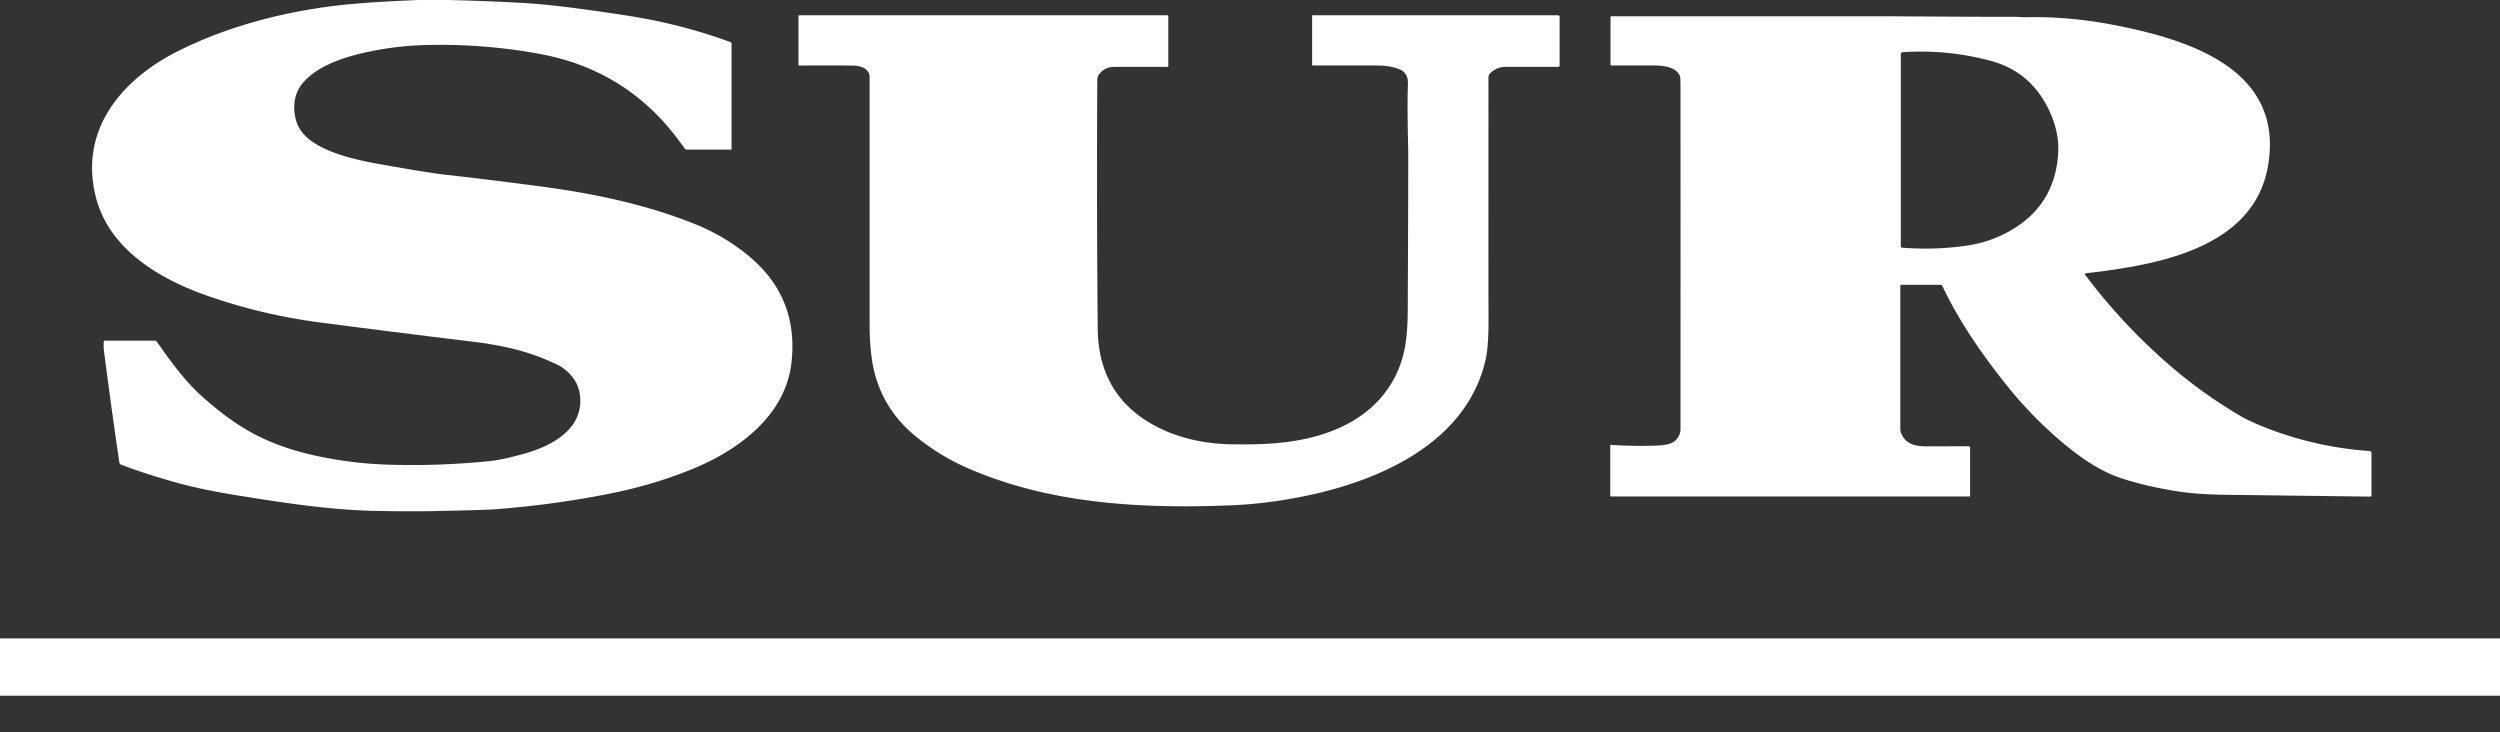
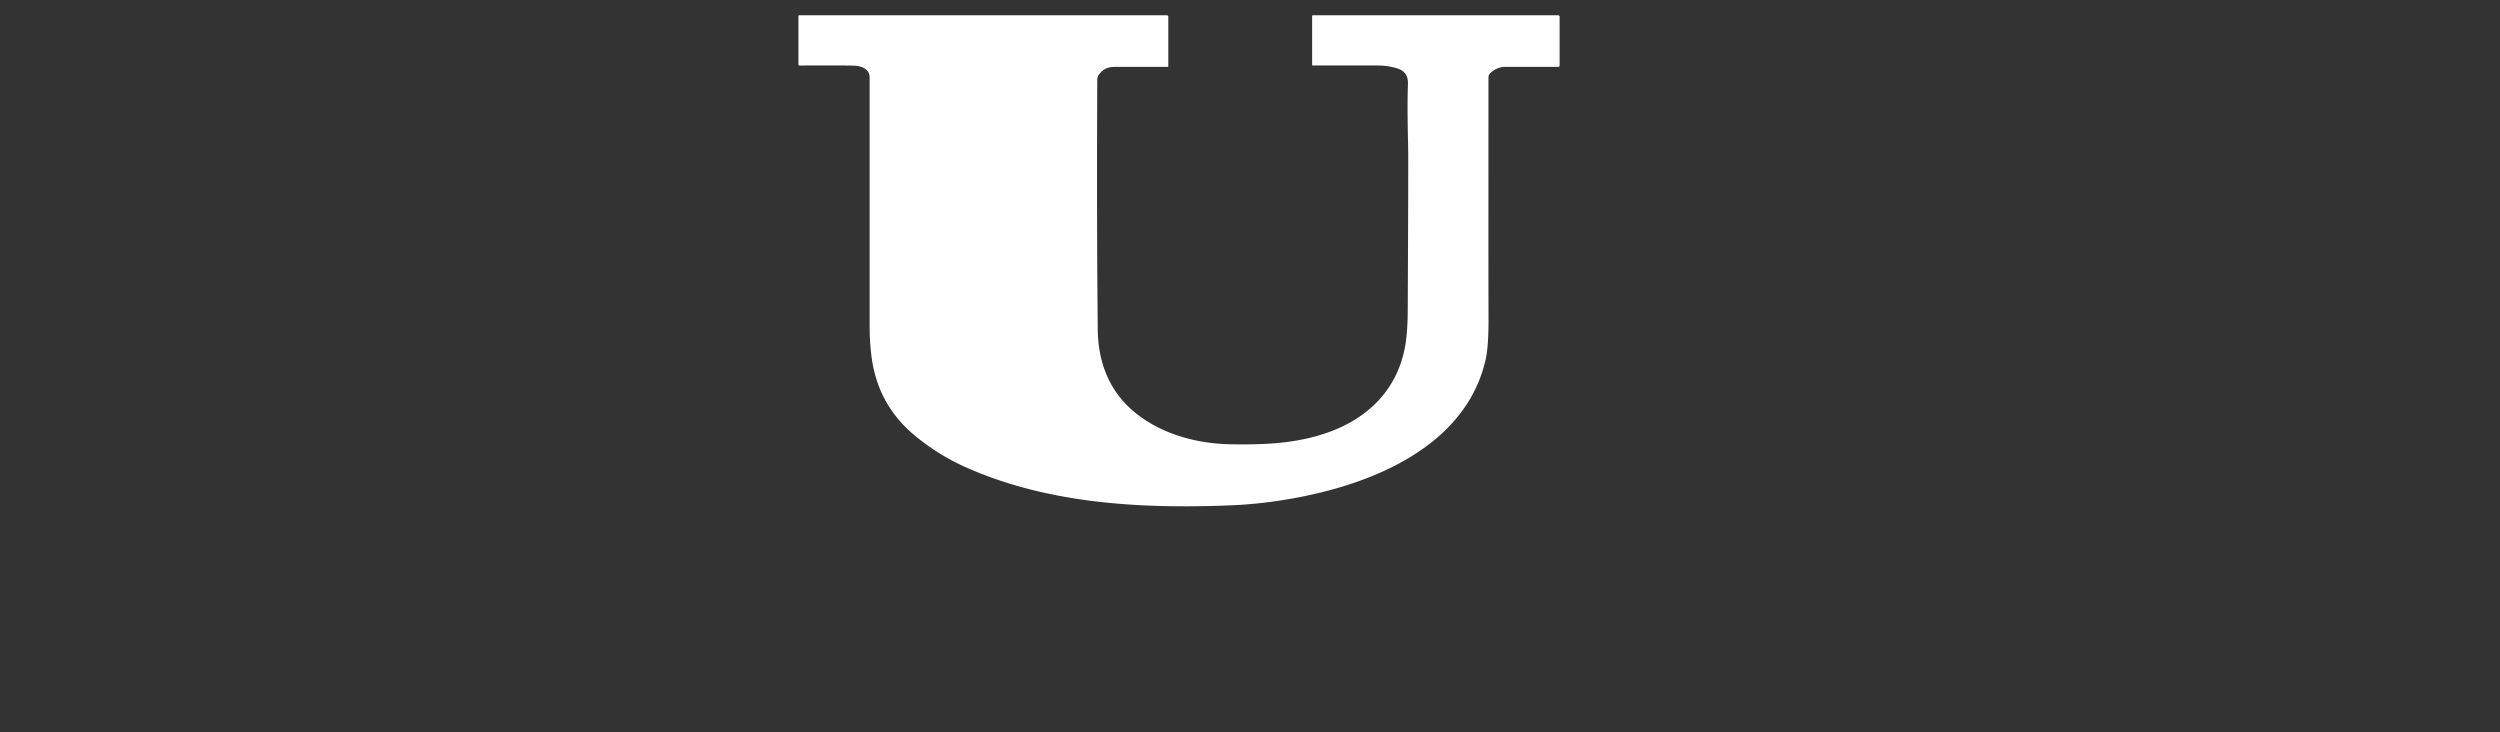
<svg xmlns="http://www.w3.org/2000/svg" width="1308" height="383" viewBox="0 0 1308 383" fill="none">
  <rect x="0" y="0" width="1308" height="383" fill="#333333" stroke="none" />
-   <path d="M235.136 0L242.716 0.22L249.766 0.46L256.286 0.7L262.276 0.96L267.746 1.22L272.696 1.49L277.106 1.77L280.996 2.06L285.336 2.45L290.156 2.95L295.446 3.57L301.206 4.29L307.446 5.13L314.156 6.07L321.336 7.13L328.986 8.3L331.496 8.7L333.996 9.13L336.496 9.57L338.986 10.04L341.466 10.53L343.946 11.04L346.416 11.57L348.876 12.13L351.336 12.71L353.786 13.3L356.226 13.93L358.666 14.57L361.096 15.23L363.516 15.92L365.926 16.63L368.336 17.36L371.826 18.46L375.296 19.61L378.756 20.8L382.196 22.04L382.416 22.17L382.596 22.35L382.706 22.58L382.746 22.83V77.93L382.726 78.06L382.656 78.16L382.546 78.23L382.426 78.26H359.216L358.976 78.23L358.756 78.15L358.546 78.01L358.386 77.83L356.486 75.26L354.766 72.95L353.196 70.92L351.806 69.16L350.286 67.31L348.736 65.49L347.166 63.72L345.566 61.99L343.936 60.3L342.286 58.65L340.606 57.04L338.906 55.47L337.176 53.94L335.426 52.45L333.636 51L331.836 49.59L330.006 48.22L328.146 46.89L326.266 45.61L324.356 44.36L321.996 42.9L319.606 41.5L317.176 40.16L314.716 38.88L312.206 37.66L309.666 36.49L307.086 35.39L304.466 34.35L301.806 33.37L299.116 32.44L296.376 31.58L293.606 30.77L290.796 30.03L287.956 29.34L285.066 28.72L282.146 28.15L278.536 27.51L274.926 26.92L271.306 26.38L267.686 25.88L264.066 25.43L260.436 25.03L256.806 24.67L253.166 24.36L249.376 24.08L245.586 23.85L241.786 23.68L237.986 23.55L234.176 23.48L230.366 23.45L226.556 23.48L222.736 23.55L219.416 23.67L216.096 23.85L212.816 24.11L209.536 24.42L206.266 24.8L202.996 25.25L199.736 25.77L196.476 26.35L193.226 27L189.976 27.71L187.226 28.37L184.606 29.06L182.106 29.79L179.716 30.55L177.436 31.36L175.256 32.2L173.176 33.07L171.196 34L170.236 34.48L169.316 34.96L168.406 35.46L167.526 35.97L166.666 36.49L165.836 37.02L165.016 37.56L164.236 38.11L163.476 38.67L162.736 39.25L162.026 39.83L161.336 40.43L160.676 41.03L160.026 41.65L159.416 42.28L158.816 42.92L158.366 43.44L157.936 43.98L157.516 44.53L157.126 45.1L156.526 46.08L155.976 47.11L155.496 48.16L155.066 49.25L154.716 50.37L154.426 51.53L154.196 52.71L154.036 53.91L153.946 55.14L153.926 56.37L153.966 57.63L154.076 58.88L154.256 60.15L154.496 61.41L154.806 62.68L155.176 63.93L155.536 64.91L155.966 65.89L156.456 66.83L157.016 67.76L157.646 68.67L158.346 69.57L159.116 70.44L159.946 71.29L160.856 72.13L161.826 72.94L162.866 73.74L163.976 74.52L165.156 75.28L166.396 76.01L167.716 76.73L169.096 77.43L170.526 78.11L172.016 78.76L173.576 79.4L175.206 80.01L176.906 80.61L178.666 81.19L180.496 81.76L182.406 82.31L184.336 82.82L186.356 83.33L188.436 83.82L190.616 84.31L192.846 84.77L195.206 85.24L197.736 85.71L200.946 86.28L201.436 86.37L207.086 87.36L212.286 88.26L217.026 89.05L221.326 89.75L225.166 90.34L228.566 90.84L231.506 91.23L233.996 91.53L242.966 92.54L253.896 93.86L266.796 95.47L281.666 97.38L287.726 98.2L293.596 99.07L299.306 99.98L304.866 100.94L310.296 101.96L315.596 103.03L320.786 104.15L323.336 104.74L325.866 105.34L328.366 105.95L330.856 106.58L333.306 107.23L335.736 107.89L338.146 108.56L340.536 109.26L342.896 109.96L345.226 110.68L347.546 111.42L349.836 112.18L352.116 112.95L354.366 113.74L356.596 114.54L358.806 115.36L361.006 116.2L363.176 117.05L364.616 117.64L366.056 118.24L367.476 118.87L368.876 119.51L370.276 120.17L371.656 120.85L373.026 121.54L374.376 122.26L375.726 122.99L377.056 123.74L378.376 124.51L379.676 125.3L380.966 126.1L382.246 126.93L383.516 127.77L384.776 128.63L386.666 129.98L388.526 131.37L390.356 132.8L392.156 134.28L393.686 135.6L395.166 136.94L396.596 138.31L397.966 139.7L399.286 141.11L400.546 142.54L401.756 143.99L402.906 145.47L404.006 146.97L405.056 148.49L406.046 150.04L406.986 151.61L407.866 153.2L408.696 154.81L409.466 156.45L410.186 158.1L410.896 159.89L411.536 161.71L412.116 163.55L412.636 165.42L413.096 167.31L413.496 169.23L413.836 171.17L414.106 173.14L414.326 175.14L414.476 177.16L414.566 179.21L414.586 181.28L414.556 183.37L414.466 185.5L414.306 187.65L414.086 189.82L413.876 191.44L413.616 193.05L413.306 194.64L412.936 196.23L412.436 198.11L411.866 199.98L411.226 201.82L410.506 203.64L409.726 205.44L408.866 207.23L407.936 208.99L406.936 210.74L405.866 212.47L404.716 214.17L403.506 215.86L402.216 217.52L400.866 219.16L399.446 220.77L397.956 222.37L396.396 223.94L394.756 225.49L393.056 227.01L391.286 228.51L389.456 229.98L387.556 231.43L385.596 232.84L383.576 234.22L381.486 235.57L379.336 236.9L377.136 238.19L374.876 239.44L372.566 240.66L370.206 241.84L367.806 242.98L365.346 244.08L362.866 245.14L360.346 246.16L357.816 247.15L355.256 248.12L352.676 249.05L350.066 249.96L347.446 250.84L344.806 251.69L342.136 252.51L339.446 253.3L336.746 254.06L334.016 254.8L331.266 255.51L328.486 256.19L325.696 256.84L322.886 257.46L320.046 258.05L316.426 258.77L312.786 259.46L309.126 260.13L305.446 260.77L301.756 261.39L298.046 261.97L294.316 262.54L290.576 263.07L286.806 263.58L283.026 264.06L279.236 264.51L275.416 264.94L271.586 265.34L267.736 265.72L263.866 266.07L259.986 266.39L258.106 266.51L255.546 266.64L252.316 266.76L248.406 266.89L238.556 267.15L225.996 267.42L219.856 267.5L213.026 267.51L205.516 267.46L197.326 267.33L193.636 267.24L189.916 267.09L186.126 266.9L182.296 266.66L178.396 266.37L174.406 266.03L170.336 265.64L166.136 265.2L161.946 264.71L157.606 264.17L153.076 263.57L148.306 262.91L143.346 262.18L137.966 261.37L132.006 260.44L124.636 259.26L120.096 258.51L115.736 257.74L111.566 256.96L107.596 256.17L103.816 255.36L100.216 254.54L96.816 253.7L93.596 252.85L89.416 251.68L85.346 250.49L81.396 249.3L77.566 248.09L73.846 246.86L70.236 245.63L66.746 244.38L63.366 243.12L63.186 243.04L63.026 242.94L62.876 242.82L62.746 242.67L62.636 242.52L62.546 242.35L62.486 242.17L62.446 241.98L60.496 228.62L58.496 214.36L56.436 199.22L54.336 183.19L54.266 182.33L54.226 181.27L54.236 180.02L54.286 178.56L54.316 178.44L54.386 178.34L54.496 178.27L54.616 178.25H81.046L81.326 178.28L81.586 178.38L81.816 178.53L82.006 178.74L86.256 184.71L87.896 186.97L89.416 189.02L90.906 191L92.356 192.86L93.756 194.62L95.136 196.3L96.556 197.98L97.966 199.59L99.366 201.13L100.776 202.63L102.186 204.07L103.606 205.46L105.036 206.8L106.476 208.11L109.216 210.49L111.916 212.76L114.596 214.91L117.236 216.95L119.856 218.88L122.446 220.69L124.996 222.39L126.266 223.19L127.526 223.97L128.846 224.76L130.166 225.52L131.506 226.27L132.856 227L134.236 227.72L135.616 228.41L137.016 229.09L138.426 229.74L139.866 230.39L141.306 231.01L142.776 231.62L144.256 232.21L145.746 232.78L147.276 233.34L148.806 233.88L150.366 234.41L151.946 234.92L153.546 235.42L155.156 235.9L156.796 236.36L158.466 236.81L160.166 237.25L163.616 238.08L167.196 238.86L170.906 239.59L174.756 240.28L178.766 240.92L181.776 241.35L184.816 241.74L187.866 242.08L190.946 242.37L194.046 242.63L197.176 242.84L200.316 243L203.486 243.12L206.896 243.21L210.296 243.27L213.686 243.3H217.076L220.466 243.28L223.846 243.22L227.216 243.14L230.586 243.02L233.956 242.88L237.316 242.72L240.666 242.52L244.026 242.29L247.366 242.04L250.706 241.75L254.046 241.44L257.376 241.1L258.756 240.93L260.306 240.68L262.026 240.36L263.926 239.97L265.986 239.51L268.226 238.97L270.626 238.36L273.206 237.68L274.676 237.27L276.136 236.84L277.556 236.38L278.956 235.91L280.306 235.42L281.636 234.91L282.926 234.38L284.186 233.84L285.406 233.28L286.596 232.7L287.736 232.11L288.846 231.5L289.916 230.87L290.956 230.22L291.946 229.56L292.896 228.89L293.816 228.21L294.676 227.51L295.516 226.79L296.306 226.06L297.066 225.31L297.776 224.55L298.446 223.77L299.076 222.99L299.666 222.18L300.216 221.38L300.726 220.54L301.186 219.7L301.616 218.85L301.996 217.98L302.346 217.11L302.646 216.21L302.856 215.51L303.036 214.8L303.196 214.08L303.326 213.35L303.436 212.63L303.516 211.89L303.576 211.14L303.606 210.39V209.14L303.546 207.91L303.426 206.71L303.236 205.54L302.986 204.4L302.676 203.29L302.296 202.21L301.866 201.15L301.536 200.47L301.186 199.81L300.816 199.16L300.416 198.52L299.976 197.89L299.526 197.28L299.036 196.68L298.526 196.09L297.986 195.51L297.426 194.94L296.826 194.39L296.206 193.85L295.556 193.32L294.886 192.81L294.186 192.3L293.456 191.81L293.046 191.56L292.486 191.26L290.906 190.49L288.706 189.48L285.906 188.25L284.016 187.46L282.076 186.7L280.066 185.96L277.996 185.25L275.876 184.56L273.696 183.91L271.466 183.28L269.186 182.68L266.846 182.11L264.466 181.58L262.036 181.07L259.586 180.6L257.076 180.16L254.566 179.75L252.016 179.38L249.476 179.05L225.726 176.13L204.146 173.43L184.746 170.96L167.506 168.73L163.676 168.2L159.866 167.63L156.076 167.01L152.306 166.34L148.546 165.63L144.806 164.87L141.076 164.06L137.366 163.2L133.676 162.3L130.006 161.36L126.346 160.36L122.706 159.32L119.086 158.23L115.476 157.1L111.886 155.92L108.316 154.69L105.526 153.68L102.806 152.65L100.136 151.58L97.526 150.48L94.986 149.34L92.496 148.18L90.076 146.98L87.716 145.75L85.436 144.49L83.206 143.21L81.046 141.89L78.956 140.54L76.926 139.17L74.966 137.76L73.076 136.33L71.256 134.87L69.506 133.38L67.826 131.87L66.216 130.33L64.666 128.76L63.196 127.16L61.786 125.54L60.446 123.89L59.186 122.22L57.986 120.51L56.856 118.79L55.806 117.03L54.826 115.26L53.906 113.45L53.066 111.62L52.286 109.77L51.586 107.89L51.246 106.88L50.916 105.86L50.616 104.84L50.326 103.81L49.896 102.11L49.516 100.42L49.186 98.74L48.896 97.07L48.656 95.39L48.466 93.73L48.316 92.07L48.216 90.42L48.166 88.77L48.156 87.13L48.206 85.5L48.296 83.88L48.426 82.26L48.616 80.66L48.846 79.06L49.116 77.48L49.506 75.61L49.966 73.74L50.486 71.9L51.066 70.07L51.726 68.25L52.436 66.44L53.216 64.66L54.066 62.89L54.976 61.14L55.956 59.4L56.986 57.68L58.096 55.98L59.256 54.3L60.486 52.64L61.776 51L63.126 49.38L64.536 47.79L66.016 46.21L67.546 44.66L69.136 43.13L70.786 41.63L72.496 40.15L74.256 38.71L76.076 37.29L77.946 35.9L79.876 34.54L81.836 33.22L83.856 31.93L85.926 30.67L88.036 29.45L90.186 28.27L92.386 27.12L94.826 25.9L97.296 24.71L99.796 23.54L102.346 22.4L104.916 21.28L107.526 20.19L110.166 19.13L112.836 18.09L115.546 17.08L118.276 16.1L121.036 15.15L123.826 14.22L126.646 13.33L129.486 12.46L132.356 11.62L135.256 10.81L138.176 10.03L141.126 9.28L144.096 8.56L147.086 7.87L150.086 7.21L153.106 6.59L156.146 5.99L159.196 5.43L162.256 4.9L165.336 4.4L168.406 3.93L171.496 3.5L174.576 3.11L177.676 2.74L180.756 2.41L183.846 2.12L187.476 1.81L191.326 1.51L195.386 1.22L199.666 0.95L204.156 0.69L208.856 0.45L213.776 0.22L218.906 0H235.136Z" fill="white" />
  <path d="M611.26 8.69V34.59L611.23 34.75L611.14 34.88L611.01 34.97L610.85 35L583.87 34.99L583.03 35L582.26 35.03L581.57 35.09L580.93 35.17L580.33 35.29L579.76 35.44L579.23 35.62L578.72 35.83L578.29 36.04L577.88 36.28L577.47 36.55L577.07 36.84L576.67 37.18L576.26 37.55L575.84 37.97L575.41 38.42L575.07 38.83L574.78 39.26L574.54 39.7L574.35 40.17L574.24 40.54L574.16 40.94L574.11 41.34L574.09 41.75L574.02 58.64L573.97 75.36L573.96 91.92L573.97 108.32L574.02 124.55L574.09 140.61L574.2 156.51L574.33 172.24L574.39 174.62L574.52 176.95L574.73 179.26L575 181.51L575.35 183.73L575.78 185.9L576.02 186.98L576.27 188.04L576.55 189.09L576.84 190.13L577.15 191.16L577.48 192.18L577.83 193.18L578.2 194.18L578.58 195.16L578.98 196.14L579.4 197.1L579.84 198.05L580.29 198.99L580.77 199.92L581.25 200.83L581.76 201.73L582.29 202.62L582.83 203.5L583.39 204.37L583.97 205.22L585.02 206.68L586.13 208.11L587.29 209.5L588.51 210.86L589.77 212.17L591.09 213.44L592.46 214.68L593.89 215.88L595.1 216.84L596.34 217.77L597.6 218.68L598.89 219.55L600.22 220.41L601.56 221.23L602.94 222.03L604.33 222.8L605.76 223.55L607.21 224.26L608.69 224.95L610.18 225.6L611.71 226.24L613.26 226.84L614.83 227.41L616.42 227.95L618.04 228.46L619.67 228.95L621.33 229.4L623 229.82L624.7 230.22L626.41 230.58L628.14 230.91L629.88 231.21L631.65 231.48L633.41 231.71L635.2 231.92L636.99 232.09L638.8 232.23L640.61 232.34L642.44 232.42L644.26 232.46L648.66 232.51L652.68 232.5L656.44 232.44L659.99 232.33L663.39 232.16L666.66 231.94L669.82 231.65L672.87 231.31L675.86 230.9L678.79 230.42L681.65 229.88L684.44 229.27L685.82 228.94L687.18 228.59L688.54 228.23L689.87 227.84L691.2 227.44L692.52 227.02L693.82 226.59L695.12 226.13L696.43 225.65L697.73 225.14L699 224.62L700.26 224.08L701.5 223.52L702.72 222.94L703.92 222.34L705.11 221.73L706.27 221.09L707.41 220.44L708.54 219.77L709.65 219.08L710.73 218.37L711.79 217.65L712.84 216.91L713.86 216.15L714.86 215.37L715.84 214.58L716.8 213.77L717.74 212.94L718.65 212.1L719.54 211.23L720.42 210.36L721.27 209.46L722.09 208.55L722.9 207.63L723.68 206.69L724.44 205.73L725.17 204.76L725.88 203.77L726.58 202.77L727.24 201.74L728.11 200.34L728.94 198.9L729.72 197.45L730.46 195.96L731.15 194.45L731.8 192.9L732.41 191.34L732.97 189.75L733.49 188.14L733.96 186.5L734.39 184.84L734.77 183.15L735.11 181.45L735.4 179.72L735.65 177.97L735.85 176.2L736 174.58L736.14 172.94L736.25 171.28L736.35 169.58L736.42 167.86L736.48 166.12L736.53 162.55L736.68 127.41L736.77 101.49L736.79 84.76L736.78 79.86L736.75 77.25L736.63 71.84L736.53 66.79L736.47 62.1L736.44 57.76V53.77L736.47 50.15L736.54 46.88L736.63 43.96L736.64 43.11L736.59 42.3L736.48 41.54L736.32 40.81L736.1 40.14L735.83 39.5L735.5 38.92L735.12 38.37L734.81 38.01L734.48 37.68L734.12 37.36L733.73 37.07L733.32 36.8L732.88 36.55L732.41 36.33L731.91 36.12L730.68 35.69L729.4 35.32L728.08 35L726.7 34.74L725.28 34.54L723.82 34.39L722.3 34.3L720.74 34.27L703.97 34.24L686.82 34.26L686.71 34.24L686.62 34.19L686.54 34.08L686.51 33.95V8.3L686.53 8.19L686.6 8.09L686.69 8.02L686.81 8H815.24L815.39 8.01L815.53 8.06L815.66 8.13L815.77 8.22L815.86 8.34L815.93 8.47L815.98 8.61L815.99 8.76V34.32L815.98 34.45L815.94 34.57L815.88 34.69L815.8 34.79L815.7 34.87L815.59 34.93L815.47 34.97L815.34 34.98L803.31 35L787.73 34.97L786.91 34.99L786.12 35.07L785.33 35.21L784.57 35.4L783.93 35.61L783.3 35.86L782.68 36.15L782.08 36.48L781.49 36.85L780.91 37.26L780.34 37.71L779.78 38.2L779.55 38.43L779.35 38.69L779.17 38.97L779.03 39.26L778.91 39.56L778.83 39.88L778.78 40.2L778.76 40.53L778.74 128.87L778.76 153.11L778.79 164.06L778.8 168.07L778.76 171.78L778.66 175.2L778.51 178.32L778.3 181.15L778.17 182.45L778.03 183.68L777.88 184.84L777.71 185.92L777.53 186.93L777.34 187.86L776.93 189.58L776.49 191.28L776.01 192.97L775.49 194.63L774.92 196.28L774.33 197.91L773.69 199.53L773.01 201.12L772.43 202.41L771.83 203.68L771.21 204.94L770.55 206.18L769.87 207.42L769.17 208.65L768.44 209.87L767.69 211.07L766.91 212.26L766.11 213.44L765.28 214.61L764.43 215.76L763.54 216.91L762.64 218.04L761.71 219.17L760.76 220.27L759.77 221.38L758.77 222.46L757.74 223.54L756.69 224.6L755.6 225.65L754.5 226.69L753.37 227.72L752.22 228.73L751.04 229.74L749.84 230.73L748.61 231.71L747.36 232.67L746.08 233.62L744.79 234.56L743.47 235.49L742.12 236.4L740.74 237.31L739.34 238.21L737.92 239.08L736.47 239.95L735 240.81L733.5 241.65L731.99 242.47L730.44 243.29L728.88 244.09L727.29 244.88L725.68 245.65L724.05 246.41L722.4 247.16L720.72 247.89L719.02 248.61L717.3 249.32L715.56 250.01L713.79 250.69L712.01 251.35L710.2 252L708.38 252.63L706.54 253.25L704.67 253.85L702.78 254.44L698.96 255.58L695.06 256.65L691.1 257.66L687.08 258.6L684.31 259.21L681.55 259.78L678.79 260.32L676.03 260.83L673.28 261.31L670.53 261.75L667.79 262.17L665.05 262.55L662.31 262.89L659.58 263.21L656.85 263.49L654.12 263.74L651.4 263.96L648.68 264.15L645.96 264.3L643.25 264.42L637.66 264.61L632.23 264.76L626.94 264.85L621.78 264.9L616.73 264.89L611.79 264.84L606.93 264.73L602.18 264.57L597.49 264.37L592.88 264.11L588.36 263.8L583.89 263.44L579.51 263.03L575.18 262.57L570.92 262.06L566.72 261.49L562.56 260.87L558.45 260.19L554.4 259.46L550.4 258.67L546.46 257.84L542.56 256.94L538.73 255.99L534.94 254.99L531.2 253.93L527.51 252.82L523.87 251.65L520.27 250.42L516.73 249.14L513.22 247.8L509.77 246.4L506.36 244.95L504.34 244.05L502.35 243.11L500.38 242.14L498.43 241.13L496.5 240.09L494.6 239.01L492.72 237.9L490.85 236.75L489.32 235.77L487.81 234.77L486.31 233.74L484.83 232.69L483.36 231.61L481.9 230.51L480.46 229.39L479.04 228.24L477.81 227.21L476.62 226.17L475.46 225.1L474.33 224.02L473.23 222.92L472.17 221.8L471.14 220.66L470.14 219.51L469.17 218.34L468.24 217.15L467.34 215.94L466.47 214.71L465.63 213.47L464.83 212.21L464.06 210.93L463.32 209.63L462.66 208.4L462.03 207.15L461.43 205.89L460.85 204.61L460.31 203.32L459.79 202.01L459.3 200.68L458.84 199.34L458.41 197.99L458 196.61L457.63 195.23L457.28 193.82L456.96 192.4L456.67 190.97L456.41 189.52L456.18 188.05L455.91 186.11L455.68 184.06L455.47 181.91L455.3 179.72L455.16 177.49L455.06 175.27L455.01 173.09L454.99 170.97V40.5L454.98 40.13L454.95 39.77L454.9 39.42L454.83 39.08L454.74 38.75L454.63 38.44L454.5 38.13L454.35 37.84L454.12 37.46L453.86 37.1L453.57 36.77L453.24 36.45L452.88 36.15L452.49 35.88L452.07 35.63L451.61 35.39L451.12 35.18L450.59 34.99L450.05 34.82L449.48 34.68L448.88 34.56L448.27 34.46L447.63 34.39L446.98 34.35L445.71 34.31L443.77 34.28L437.89 34.24H429.36L418.16 34.28L418 34.25L417.87 34.16L417.78 34.02L417.75 33.86V8.33L417.78 8.2L417.85 8.1L417.95 8.03L418.08 8H610.58L610.71 8.01L610.84 8.05L610.96 8.12L611.06 8.2L611.15 8.31L611.21 8.43L611.25 8.56L611.26 8.69Z" fill="white" />
-   <path d="M842.92 259.75L842.76 259.72L842.62 259.63L842.53 259.49L842.5 259.33V233.05V233.04L842.53 232.92L842.6 232.83L842.7 232.77L842.82 232.75L845.32 232.91L847.84 233.04L850.38 233.14L852.92 233.21L855.48 233.26L858.06 233.27L860.65 233.26L863.25 233.22L864 233.21L866.6 233.14L867.65 233.08L868.62 233.01L869.55 232.93L870.42 232.82L871.24 232.69L872.01 232.55L872.74 232.38L873.42 232.19L874.05 231.98L874.62 231.74L875.15 231.49L875.62 231.22L876.05 230.92L876.42 230.6L876.87 230.15L877.29 229.68L877.66 229.21L877.99 228.72L878.29 228.22L878.54 227.71L878.76 227.19L878.93 226.66L879.07 226.13L879.16 225.58L879.22 225.03L879.24 224.47L879.26 126.84L879.24 46.54L879.22 43.96L879.18 42.01L879.11 40.69L879.06 40.26L879 40L878.86 39.6L878.69 39.23L878.36 38.65L877.97 38.1L877.51 37.6L876.99 37.12L876.39 36.68L875.74 36.28L875.01 35.91L874.22 35.58L873.36 35.27L872.43 35.01L871.45 34.79L870.41 34.6L869.31 34.46L868.15 34.35L866.97 34.28L865.75 34.26L842.95 34.24L842.82 34.21L842.72 34.14L842.65 34.04L842.62 33.91V9.04L842.63 8.93L842.66 8.83L842.71 8.74L842.78 8.66L842.86 8.59L842.95 8.54L843.05 8.51L843.15 8.5L986 8.51L990 8.52L1009.38 8.65L1026.51 8.74L1041.38 8.79L1054 8.8L1055.29 8.83L1057.07 8.92L1059 9.01L1060.33 9.02L1063.14 8.97L1065.97 8.96L1068.82 9L1071.69 9.08L1074.57 9.2L1077.47 9.36L1080.39 9.57L1083.32 9.82L1086.27 10.11L1089.24 10.44L1092.23 10.82L1095.23 11.24L1098.25 11.7L1101.29 12.2L1104.35 12.75L1107.42 13.34L1111.61 14.2L1115.58 15.06L1119.38 15.93L1123.03 16.83L1126.55 17.75L1129.94 18.7L1133.23 19.68L1136.4 20.69L1139.49 21.74L1142.47 22.83L1145.34 23.94L1148.12 25.1L1150.8 26.29L1153.38 27.52L1155.87 28.78L1158.26 30.08L1159.43 30.75L1160.57 31.43L1161.69 32.12L1162.79 32.82L1163.85 33.52L1164.9 34.24L1165.93 34.97L1166.93 35.71L1167.9 36.46L1168.86 37.22L1169.79 37.98L1170.7 38.76L1171.57 39.55L1172.43 40.35L1173.27 41.15L1174.08 41.97L1174.87 42.8L1175.63 43.64L1176.37 44.48L1177.09 45.35L1177.78 46.21L1178.45 47.09L1179.09 47.97L1179.72 48.87L1180.31 49.78L1180.89 50.7L1181.44 51.63L1181.97 52.57L1182.47 53.51L1182.95 54.47L1183.41 55.44L1183.84 56.42L1184.53 58.11L1185.15 59.84L1185.7 61.6L1186.18 63.39L1186.59 65.2L1186.93 67.05L1187.2 68.93L1187.41 70.83L1187.54 72.77L1187.61 74.73L1187.6 76.73L1187.53 78.76L1187.39 80.82L1187.18 82.9L1186.9 85.02L1186.55 87.16L1186.34 88.27L1186.11 89.37L1185.86 90.46L1185.6 91.53L1185.31 92.6L1185 93.65L1184.67 94.7L1184.32 95.73L1183.95 96.75L1183.56 97.75L1183.15 98.75L1182.72 99.74L1182.27 100.72L1181.8 101.68L1181.31 102.63L1180.79 103.57L1180.21 104.6L1179.6 105.61L1178.96 106.61L1178.3 107.59L1177.61 108.56L1176.91 109.51L1176.17 110.46L1175.41 111.39L1174.63 112.3L1173.82 113.2L1172.99 114.09L1172.14 114.96L1171.25 115.83L1170.35 116.67L1169.41 117.51L1168.46 118.33L1167.48 119.14L1166.48 119.93L1165.44 120.71L1164.39 121.47L1163.31 122.23L1162.21 122.97L1161.08 123.69L1159.93 124.41L1158.75 125.11L1157.54 125.8L1156.32 126.47L1155.06 127.13L1153.78 127.78L1152.47 128.42L1151.15 129.04L1149.79 129.64L1148.43 130.23L1147.04 130.81L1145.64 131.37L1144.2 131.92L1142.75 132.45L1141.26 132.98L1138.21 134L1135.05 134.96L1131.78 135.89L1128.41 136.76L1124.91 137.6L1121.35 138.37L1117.66 139.11L1113.82 139.81L1109.82 140.48L1105.69 141.12L1101.31 141.73L1096.62 142.34L1091.3 142.98L1091.17 143.01L1091.07 143.07L1090.98 143.15L1090.91 143.24L1090.87 143.35L1090.85 143.47L1090.86 143.58L1090.89 143.7L1090.95 143.8L1093.21 146.77L1095.51 149.72L1097.84 152.63L1100.21 155.51L1102.61 158.36L1105.04 161.18L1107.51 163.97L1110.01 166.73L1113.01 169.94L1116.05 173.12L1119.14 176.25L1122.28 179.33L1125.46 182.38L1128.7 185.38L1131.97 188.34L1135.3 191.25L1137.37 193.02L1139.46 194.76L1141.57 196.49L1143.71 198.19L1145.87 199.87L1148.05 201.54L1150.25 203.18L1152.47 204.8L1154.72 206.39L1156.99 207.97L1159.28 209.53L1161.59 211.06L1163.93 212.58L1166.29 214.07L1168.67 215.54L1171.07 216.99L1172.44 217.79L1173.89 218.58L1175.42 219.37L1177.03 220.16L1178.71 220.95L1180.46 221.73L1182.3 222.51L1184.21 223.29L1186.09 224.03L1187.98 224.75L1189.87 225.44L1191.77 226.12L1193.67 226.77L1195.57 227.4L1197.48 228.01L1199.39 228.6L1201.31 229.17L1203.23 229.71L1205.16 230.24L1207.09 230.74L1209.03 231.22L1210.97 231.68L1212.91 232.12L1214.86 232.54L1217.95 233.16L1221.05 233.72L1224.16 234.23L1227.28 234.69L1230.41 235.09L1233.56 235.44L1236.71 235.74L1239.88 235.98L1240.05 236.01L1240.22 236.07L1240.37 236.16L1240.5 236.27L1240.61 236.41L1240.68 236.57L1240.73 236.74L1240.75 236.91V259.29L1240.74 259.4L1240.71 259.5L1240.66 259.59L1240.59 259.67L1240.51 259.74L1240.42 259.79L1240.32 259.82L1240.21 259.83L1164.62 258.87L1160.9 258.8L1157.35 258.69L1153.96 258.53L1150.73 258.34L1147.67 258.09L1144.77 257.81L1142.04 257.48L1139.47 257.11L1135.47 256.45L1131.59 255.74L1127.81 254.98L1124.14 254.17L1120.58 253.31L1117.12 252.41L1113.78 251.45L1110.54 250.45L1108.99 249.93L1107.43 249.36L1105.87 248.74L1104.3 248.07L1102.73 247.36L1101.15 246.6L1099.57 245.79L1097.99 244.93L1096.39 244.03L1094.8 243.08L1093.2 242.08L1091.59 241.03L1089.98 239.94L1088.37 238.8L1086.75 237.61L1085.12 236.37L1083.15 234.82L1081.19 233.26L1079.26 231.66L1077.35 230.05L1075.61 228.55L1073.9 227.02L1072.19 225.48L1070.51 223.92L1068.84 222.34L1067.19 220.75L1065.56 219.13L1063.94 217.49L1062.34 215.83L1060.76 214.15L1059.19 212.45L1057.64 210.74L1056.11 209L1054.59 207.24L1053.09 205.47L1051.61 203.67L1048.74 200.11L1045.95 196.58L1043.25 193.06L1040.65 189.58L1038.13 186.12L1035.7 182.69L1033.36 179.27L1031.1 175.89L1028.94 172.53L1026.86 169.2L1024.88 165.89L1022.98 162.6L1021.17 159.34L1019.45 156.11L1017.82 152.89L1016.28 149.71L1016.2 149.56L1016.09 149.42L1015.97 149.3L1015.83 149.19L1015.67 149.11L1015.51 149.05L1015.34 149.01L1015.16 149H994.53L994.42 149.02L994.33 149.08L994.27 149.17L994.25 149.27V224.62L994.27 225.04L994.33 225.46L994.42 225.88L994.55 226.28L994.82 226.96L995.12 227.6L995.44 228.2L995.79 228.77L996.16 229.3L996.57 229.8L997 230.26L997.45 230.69L997.92 231.07L998.4 231.41L998.91 231.73L999.45 232.02L1000.02 232.28L1000.63 232.51L1001.25 232.72L1001.92 232.9L1002.61 233.06L1003.35 233.19L1004.13 233.31L1004.95 233.39L1005.82 233.46L1006.76 233.51L1007.77 233.53L1008.86 233.54L1023.99 233.49H1028.19L1030.14 233.51L1030.26 233.52L1030.37 233.56L1030.48 233.62L1030.57 233.7L1030.65 233.79L1030.7 233.9L1030.74 234.01L1030.75 234.13V259.47L1030.73 259.58L1030.67 259.67L1030.58 259.73L1030.47 259.75H842.92ZM995.17 129.58L997.41 129.74L999.64 129.87L1001.86 129.96L1004.08 130.03L1006.28 130.06H1008.47L1010.65 130.03L1012.82 129.97L1014.99 129.88L1017.14 129.76L1019.28 129.61L1021.42 129.42L1023.54 129.2L1025.65 128.96L1027.76 128.68L1029.85 128.37L1031.6 128.07L1033.33 127.73L1035.05 127.34L1036.75 126.91L1038.43 126.43L1040.09 125.91L1041.74 125.35L1043.36 124.74L1044.48 124.29L1045.58 123.82L1046.68 123.33L1047.76 122.82L1048.84 122.29L1049.91 121.73L1050.98 121.16L1052.03 120.56L1053.43 119.73L1054.79 118.87L1056.11 117.98L1057.39 117.07L1058.62 116.14L1059.82 115.17L1060.98 114.19L1062.1 113.18L1063.17 112.14L1064.21 111.07L1065.2 109.99L1066.16 108.87L1067.07 107.73L1067.95 106.57L1068.78 105.38L1069.57 104.16L1070.36 102.86L1071.11 101.53L1071.81 100.17L1072.46 98.78L1073.07 97.36L1073.64 95.92L1074.16 94.44L1074.64 92.94L1075.07 91.42L1075.46 89.86L1075.8 88.27L1076.1 86.66L1076.36 85.02L1076.56 83.35L1076.73 81.65L1076.85 79.93L1076.9 78.53L1076.91 77.12L1076.86 75.71L1076.77 74.3L1076.62 72.88L1076.43 71.46L1076.18 70.03L1075.89 68.6L1075.54 67.16L1075.15 65.72L1074.71 64.27L1074.21 62.82L1073.67 61.37L1073.08 59.91L1072.43 58.45L1071.74 56.98L1071.09 55.69L1070.42 54.44L1069.72 53.21L1069 52.02L1068.26 50.86L1067.49 49.73L1066.69 48.62L1065.88 47.56L1065.03 46.52L1064.17 45.51L1063.28 44.53L1062.36 43.59L1061.42 42.67L1060.45 41.79L1059.47 40.94L1058.45 40.11L1057.53 39.41L1056.6 38.73L1055.64 38.08L1054.66 37.45L1053.67 36.85L1052.65 36.27L1051.62 35.71L1050.57 35.18L1049.5 34.67L1048.41 34.19L1047.3 33.73L1046.17 33.29L1045.02 32.88L1043.85 32.5L1042.67 32.14L1041.46 31.8L1038.36 31.01L1035.26 30.29L1032.15 29.64L1029.04 29.06L1025.92 28.55L1022.8 28.12L1019.67 27.75L1016.53 27.46L1013.91 27.27L1011.28 27.13L1008.65 27.04L1006.01 26.99L1003.37 27L1000.73 27.06L998.08 27.16L995.43 27.32L995.25 27.35L995.07 27.42L994.91 27.51L994.78 27.64L994.66 27.78L994.58 27.95L994.53 28.13L994.51 28.31V128.86L994.52 128.99L994.56 129.12L994.62 129.24L994.7 129.35L994.8 129.44L994.91 129.51L995.04 129.56L995.17 129.58Z" fill="white" />
-   <path d="M1308 334V364H0V334.005L1308 334Z" fill="white" />
</svg>